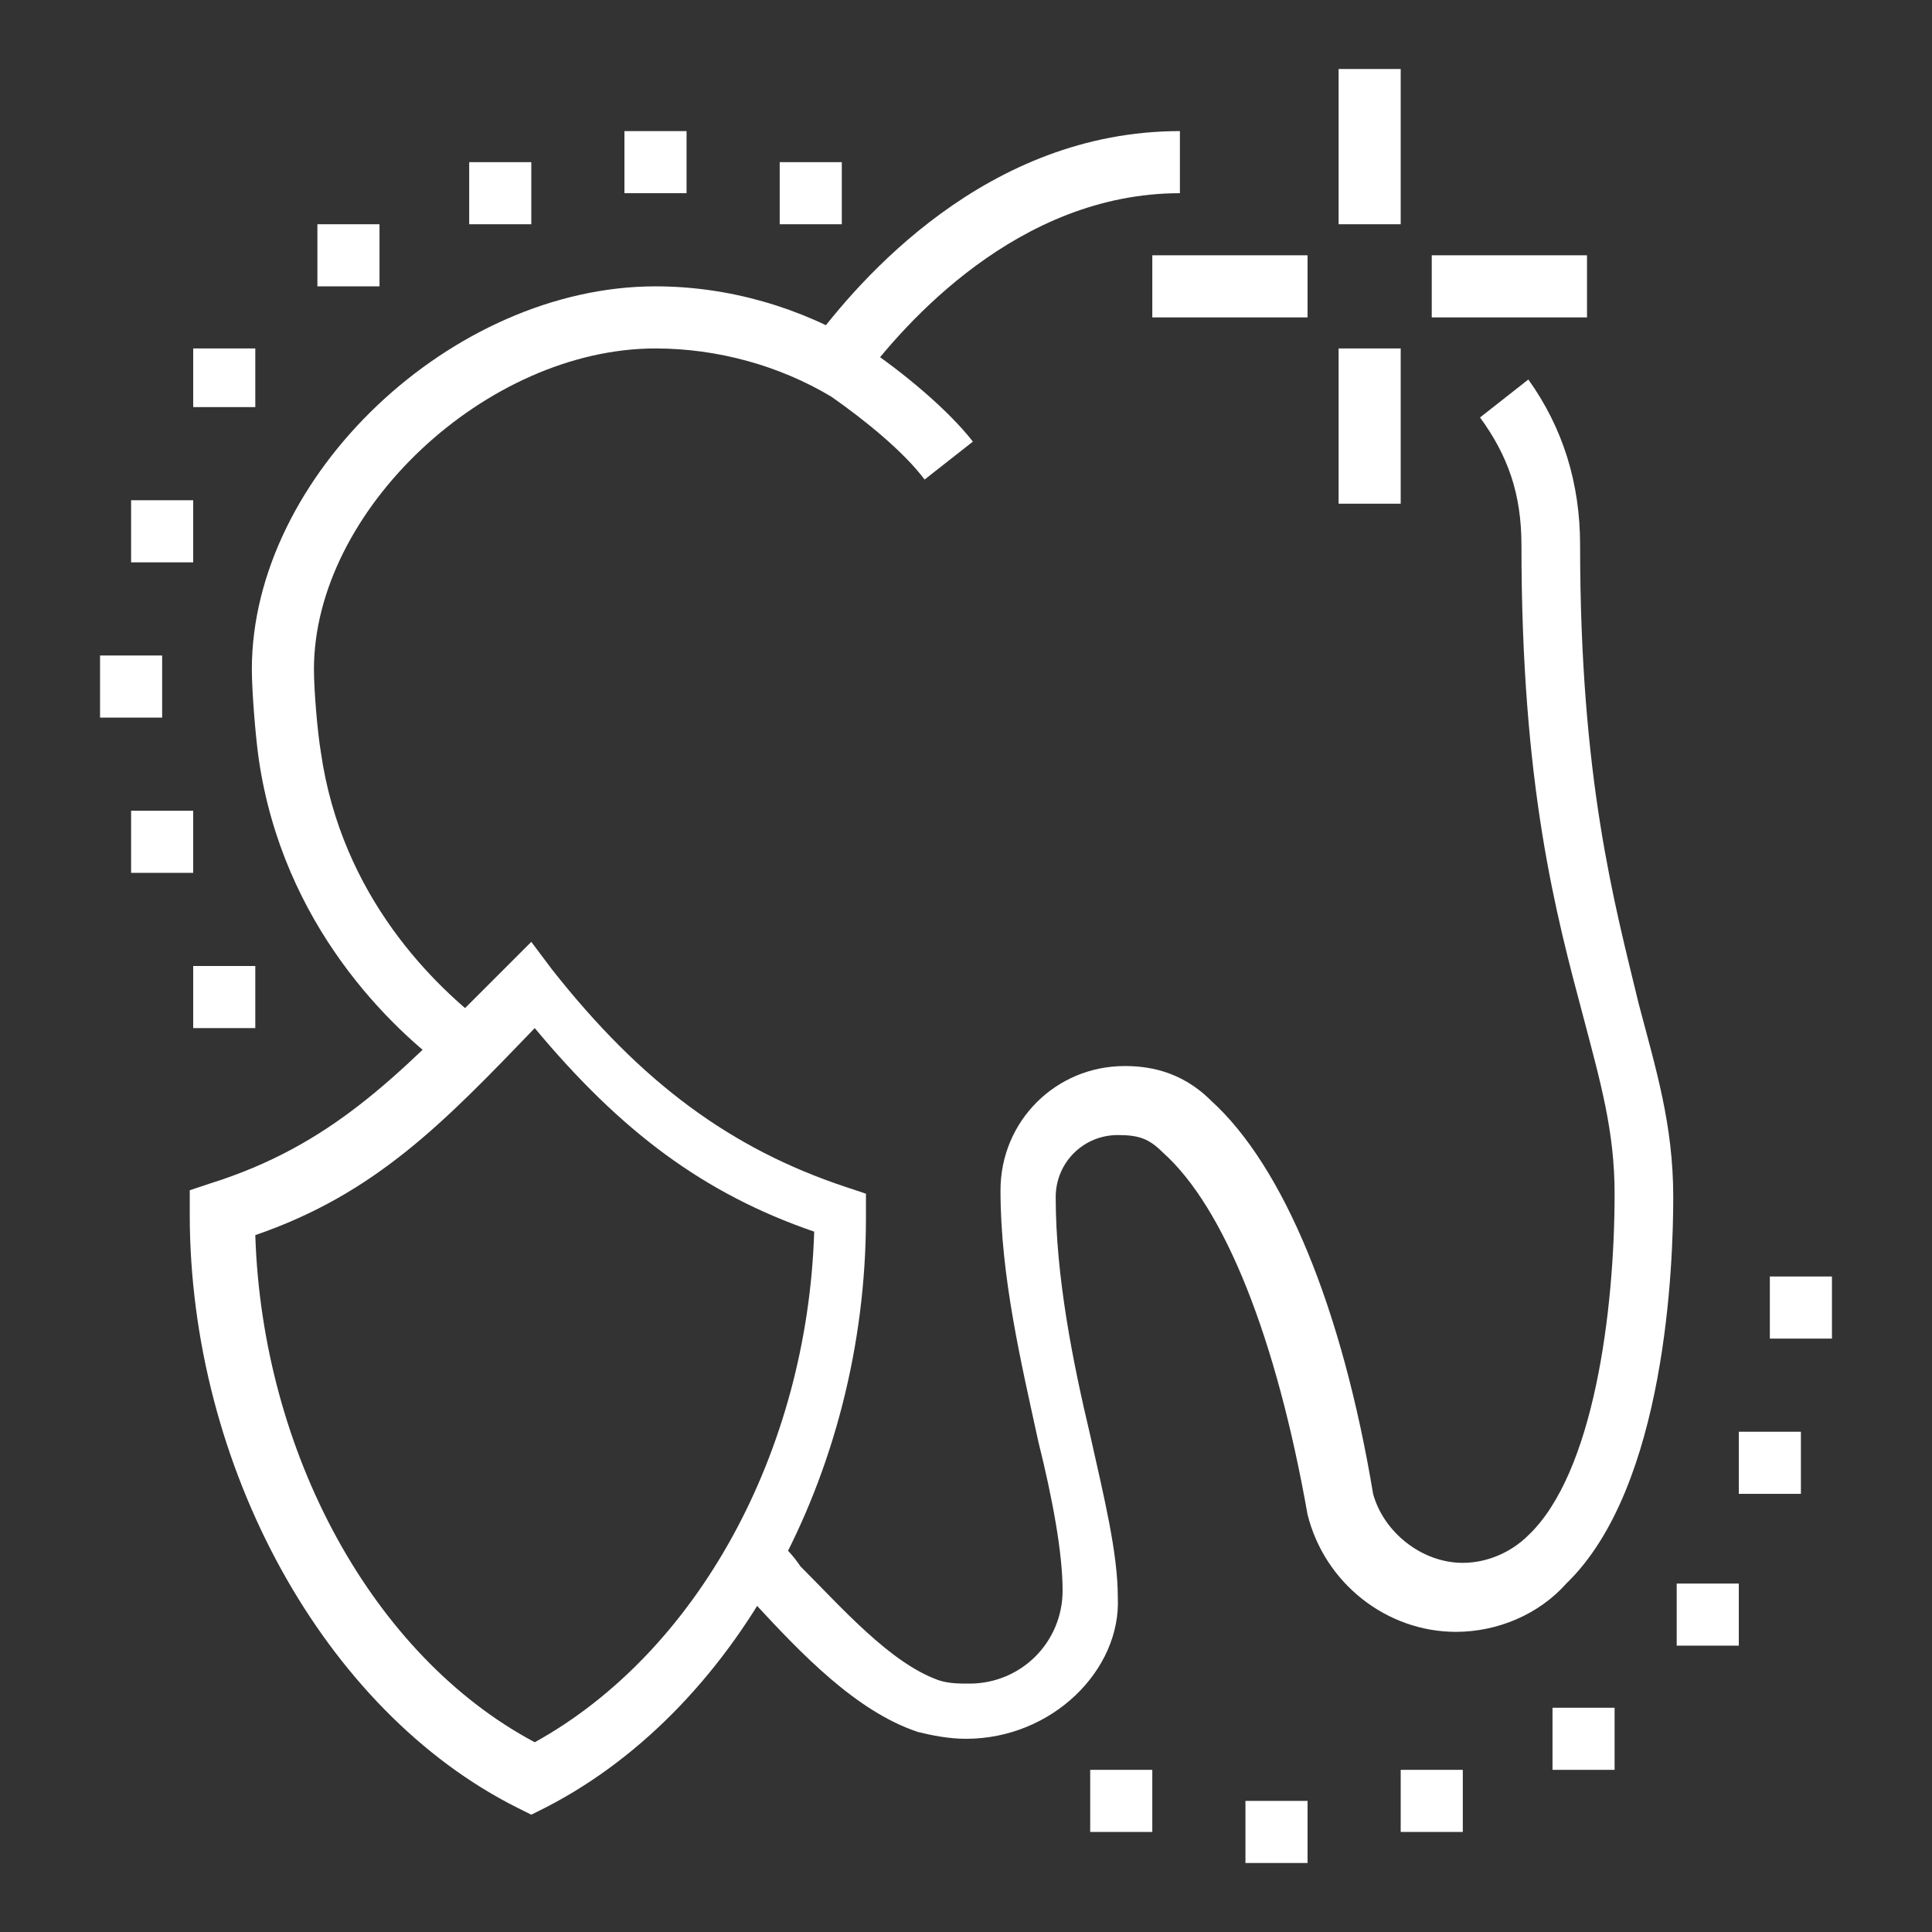
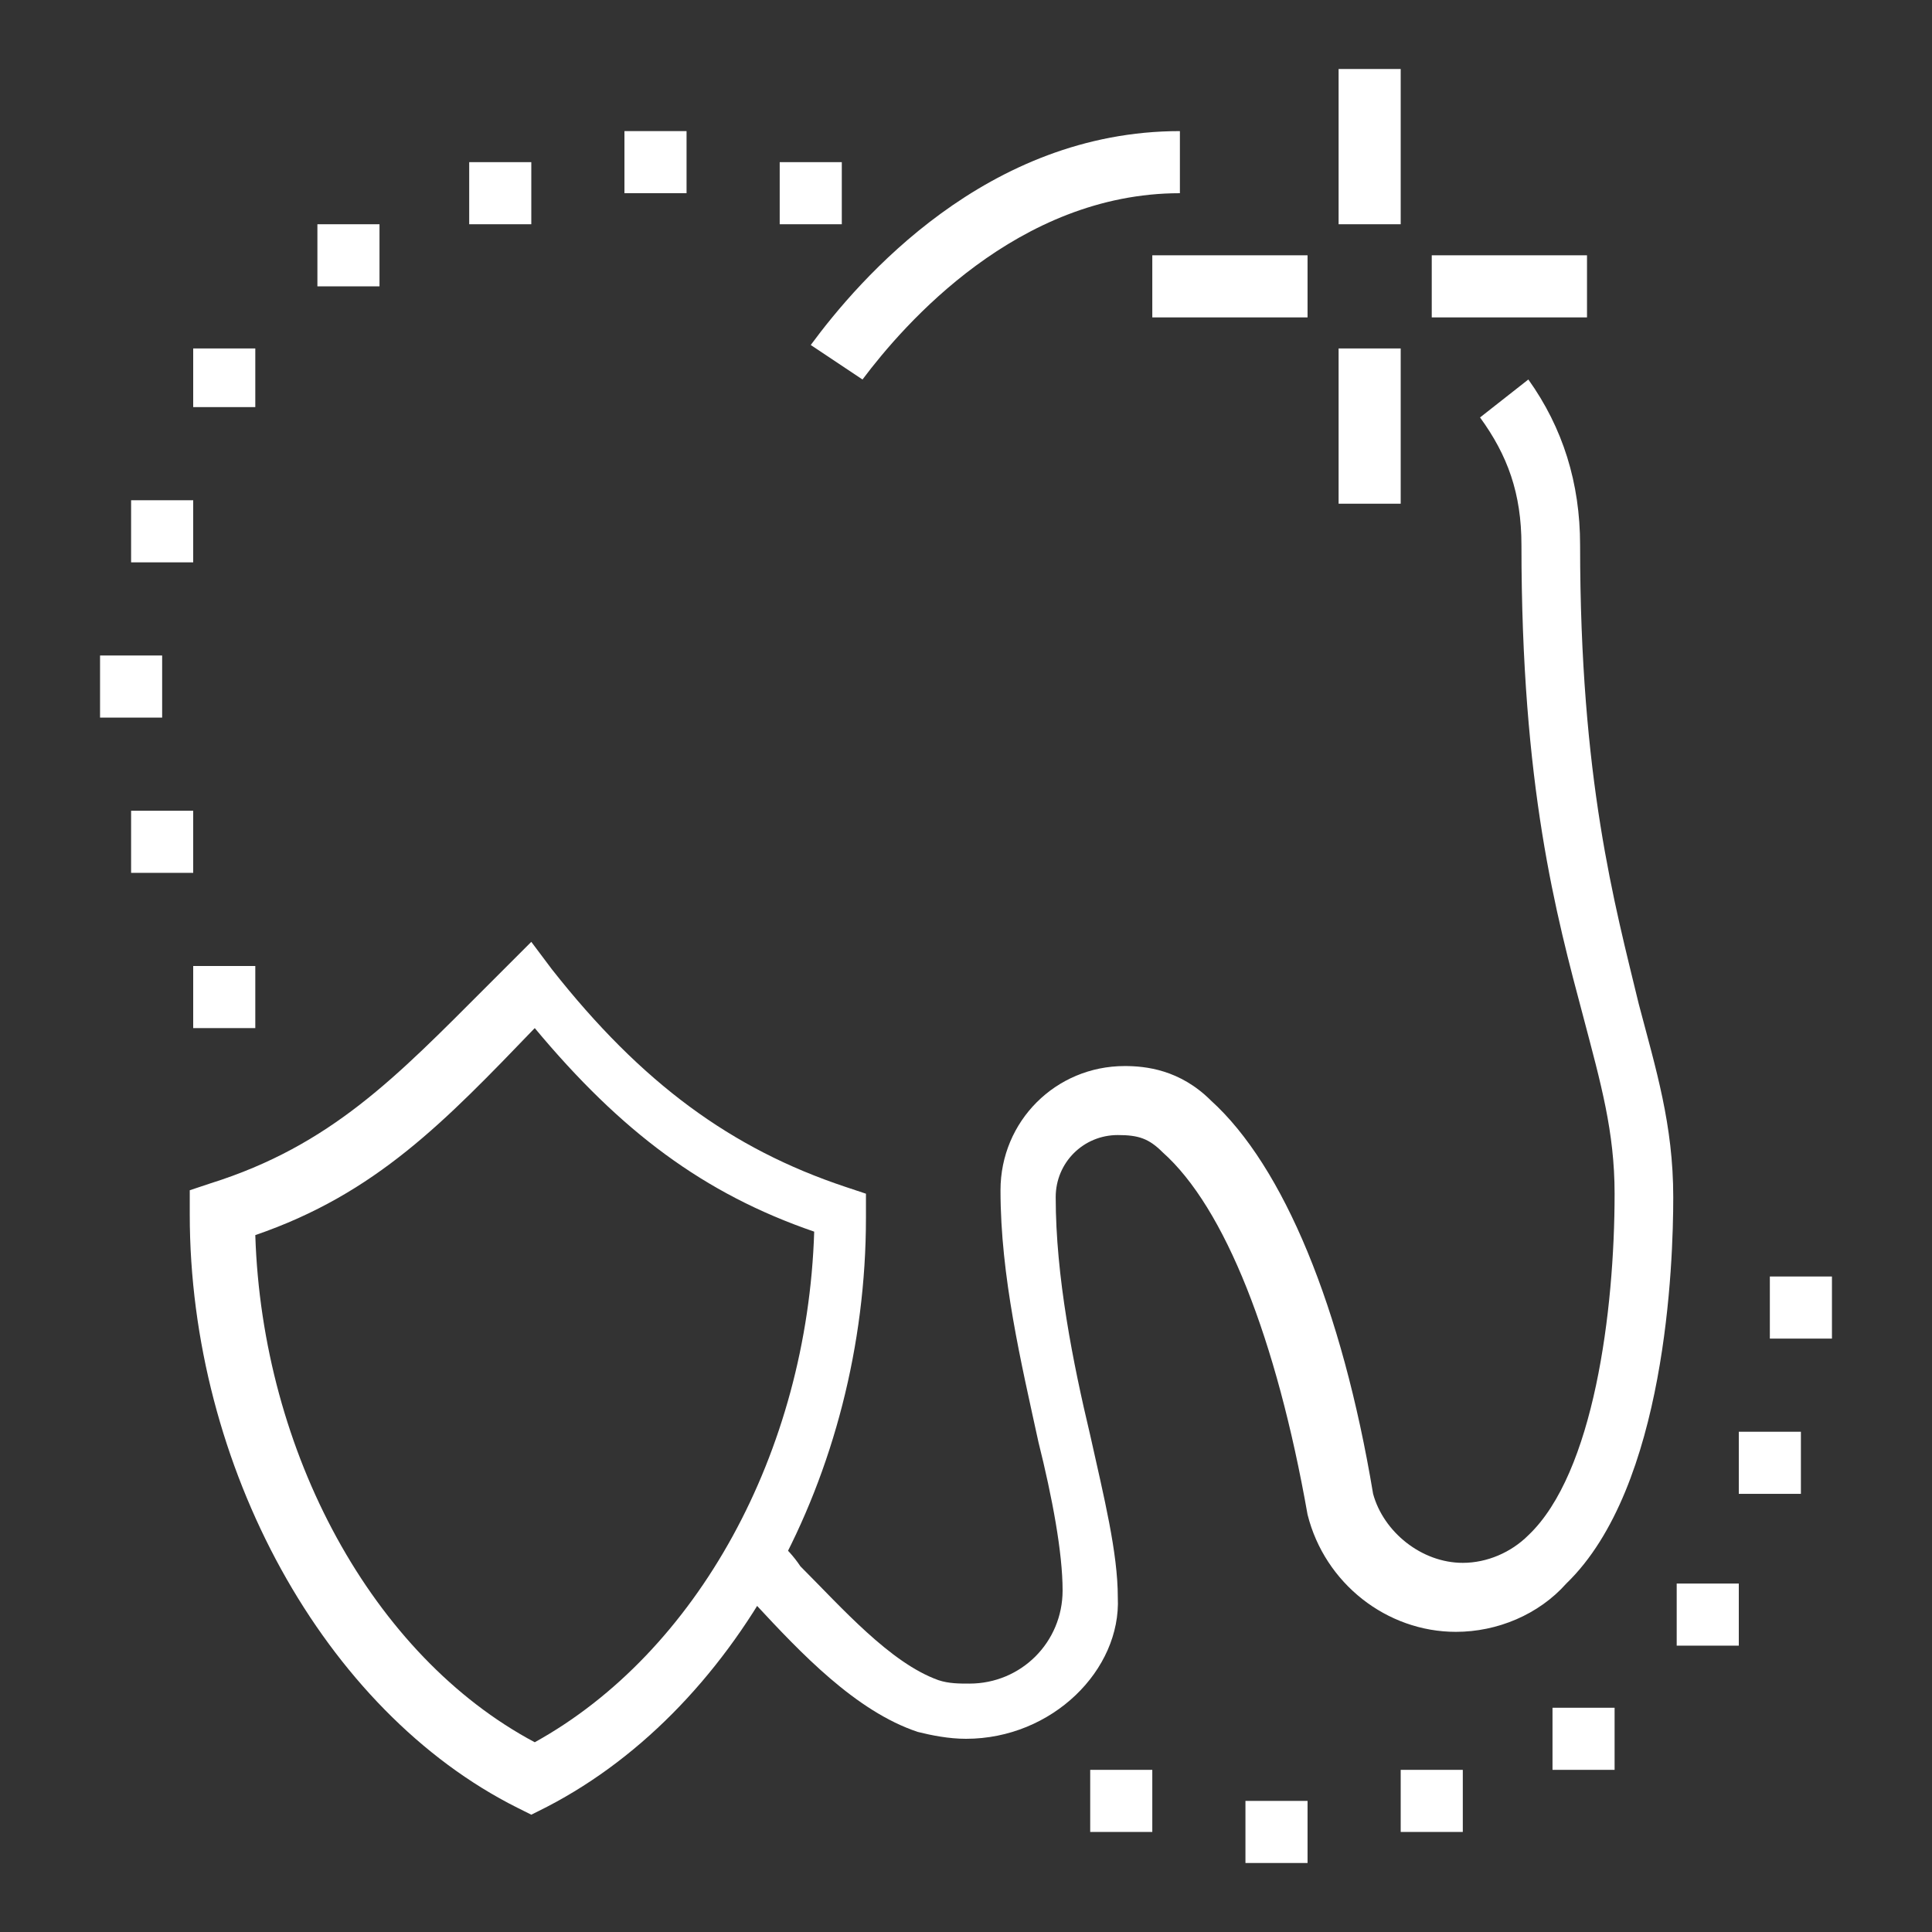
<svg xmlns="http://www.w3.org/2000/svg" version="1.1" id="Layer_1" x="0px" y="0px" width="56px" height="56px" viewBox="0 0 56 56" style="enable-background:new 0 0 56 56;" xml:space="preserve">
  <rect x="0" y="0" width="56" height="56" fill="#333333" stroke="none" />
  <style type="text/css">
	.st0{display:none;}
	.st1{display:inline;fill:#FFFFFF;}
	.st2{fill:#FFFFFF;}
</style>
  <g class="st0">
    <path class="st1" d="M28.3,40.9c-2.9,0-4.5-1.8-4.5-3.6c0-3.2,4.2-7.2,9-7.2c2.8,0,4.5,1.8,4.5,4.9C37.3,37.8,33.4,40.9,28.3,40.9z    M32.8,31.9c-3.9,0-7.2,3.3-7.2,5.4c0,0.6,0.6,1.8,2.7,1.8c4.3,0,7.2-2.4,7.2-4C35.5,33,34.6,31.9,32.8,31.9z" />
    <path class="st1" d="M16.8,44.8l-1.2-1.3c0.2-0.2,5.2-4.7,9.4-5.6l0.4,1.8C21.6,40.5,16.9,44.8,16.8,44.8z" />
    <path class="st1" d="M39.9,27.4l-1.6-0.8c1.2-2.5,4.2-6.3,8.2-8.7l0.9,1.5C43.9,21.6,41,25,39.9,27.4z" />
    <path class="st1" d="M48.9,21.2c-0.2,0-0.4,0-0.6-0.1c-0.7-0.2-1.3-0.6-1.7-1.2L40.4,10C40,9.4,39.9,8.7,40,8   c0.2-0.7,0.6-1.3,1.2-1.7l5.2-3.3l1,1.5l-5.2,3.3C42,8,41.8,8.1,41.8,8.4c-0.1,0.2,0,0.5,0.1,0.7l6.2,9.9c0.1,0.2,0.3,0.3,0.6,0.4   c0.2,0.1,0.5,0,0.7-0.1l4.3-2.7l1,1.5l-4.3,2.7C49.9,21,49.4,21.2,48.9,21.2z" />
    <path class="st1" d="M11.1,51l-1-1.5l5.2-3.3c0.2-0.1,0.3-0.3,0.4-0.6c0.1-0.2,0-0.5-0.1-0.7L9.4,35c-0.1-0.2-0.3-0.3-0.6-0.4   c-0.2-0.1-0.5,0-0.7,0.1l-4.4,2.7l-1-1.5l4.4-2.7c0.6-0.4,1.3-0.5,2-0.3c0.7,0.2,1.3,0.6,1.7,1.2l6.2,9.9c0.4,0.6,0.5,1.3,0.3,2   c-0.2,0.7-0.6,1.3-1.2,1.7L11.1,51z" />
    <path class="st1" d="M29.2,53.7l-0.3-0.1c-3.4-1.3-6.4-3.1-8.9-5.4l1.2-1.3c2.3,2.1,5,3.8,8.1,4.9c13-5,17.2-17.9,18.4-27.9   l1.8,0.2c-1.3,10.5-5.8,24.2-19.9,29.5L29.2,53.7z" />
    <path class="st1" d="M9.7,28.3c-0.7-3.8-1.1-7.8-1.1-12v-0.6l0.6-0.2C18,12.2,22,9,28.6,3l0.6-0.5L29.8,3c1.6,1.5,3.4,3,5.1,4.4   l-1.1,1.4c-1.5-1.3-3.1-2.6-4.6-4C23,10.5,18.8,13.7,10.4,17c0,3.8,0.4,7.5,1.1,11L9.7,28.3z" />
    <polygon class="st1" points="49,40 47.2,40 47.2,41.8 49,41.8 49,40  " />
    <polygon class="st1" points="51.6,37.3 49.8,37.3 49.8,39.1 51.6,39.1 51.6,37.3  " />
    <polygon class="st1" points="54.3,34.6 52.5,34.6 52.5,36.4 54.3,36.4 54.3,34.6  " />
    <polygon class="st1" points="46.3,49.9 44.5,49.9 44.5,51.7 46.3,51.7 46.3,49.9  " />
    <polygon class="st1" points="49,47.2 47.2,47.2 47.2,49 49,49 49,47.2  " />
    <polygon class="st1" points="51.6,44.5 49.8,44.5 49.8,46.3 51.6,46.3 51.6,44.5  " />
    <polygon class="st1" points="3.2,11.3 1.4,11.3 1.4,13.1 3.2,13.1 3.2,11.3  " />
    <polygon class="st1" points="5.9,8.6 4.1,8.6 4.1,10.4 5.9,10.4 5.9,8.6  " />
    <polygon class="st1" points="8.6,5.9 6.8,5.9 6.8,7.7 8.6,7.7 8.6,5.9  " />
    <polygon class="st1" points="14,7.7 12.2,7.7 12.2,9.5 14,9.5 14,7.7  " />
    <polygon class="st1" points="16.6,5 14.9,5 14.9,6.8 16.6,6.8 16.6,5  " />
    <polygon class="st1" points="19.3,2.3 17.5,2.3 17.5,4.1 19.3,4.1 19.3,2.3  " />
    <path class="st1" d="M11.3,35.8l-1.4-1.1l2.8-3.5c0.3-0.4,0.6-0.8,0.7-1.2l2.4-5.7c1.2-2.7,3.7-4.5,6.6-4.8l0.2,1.8   c-2.3,0.2-4.2,1.6-5.1,3.7l-2.4,5.7c-0.3,0.6-0.6,1.2-1,1.7L11.3,35.8z" />
    <path class="st1" d="M37,35.3L35.7,34l1.6-1.6c0.5-0.5,0.8-1.2,0.8-1.9V26c0-1.3-0.9-2.4-2.2-2.7L28.7,22l-2.6,5.2   c-0.6,1.2-1.8,2-3.2,2c-2,0-3.6-1.6-3.6-3.6c0-0.6,0.1-1.1,0.4-1.6l3.2-6.5c1.2-2.4,3.4-4.1,6-4.7l12.8-2.9l0.4,1.7l-12.8,2.9   c-2.1,0.5-3.8,1.9-4.8,3.8l-3.2,6.5c-0.1,0.2-0.2,0.5-0.2,0.8c0,1,0.8,1.8,1.8,1.8c0.7,0,1.3-0.4,1.6-1l3.2-6.4l8.5,1.5   c2.1,0.4,3.7,2.2,3.7,4.4v4.5c0,1.2-0.5,2.3-1.3,3.2L37,35.3z" />
  </g>
  <g class="st0">
-     <polygon class="st1" points="9.9,34.6 8.3,33.6 13.1,25.9 22.1,28.4 21.6,30.1 13.9,28  " />
    <path class="st1" d="M13.4,54.8l-11.8-28L25.2,17l11.4,27.8L13.4,54.8z M3.9,27.7l10.4,24.7l20-8.6L24.3,19.3L3.9,27.7z" />
    <rect x="12.6" y="38.9" transform="matrix(0.918 -0.396 0.396 0.918 -14.113 11.253)" class="st1" width="15.2" height="1.8" />
    <rect x="14.5" y="43" transform="matrix(0.918 -0.396 0.396 0.918 -15.665 11.94)" class="st1" width="13.2" height="1.8" />
    <polygon class="st1" points="39.1,39.8 33.3,39.8 33.3,38 37.3,38 37.3,11.1 16.7,11.1 16.7,21.9 14.9,21.9 14.9,9.3 39.1,9.3  " />
    <path class="st1" d="M28.3,25.4c-0.5,0-0.9-0.2-1.3-0.5l-0.6-0.6l1.2-1.3l0.6,0.6c0,0,0.1,0,0.2,0l4.4-4c0.6-0.5,0.9-1.3,0.9-2.1   c0-1.5-1.2-2.8-2.7-2.8c-0.7,0-1.4,0.4-2,1.1l-0.6,0.7l-0.6-0.7c-0.7-0.7-1.4-1.1-2-1.1c-1.5,0-2.7,1.3-2.7,2.8   c0,0.4,0.1,0.9,0.3,1.3l-1.6,0.8c-0.3-0.6-0.5-1.3-0.5-2c0-2.5,2-4.6,4.5-4.6c0.9,0,1.8,0.3,2.7,1c0.8-0.7,1.7-1,2.7-1   c2.5,0,4.5,2.1,4.5,4.6c0,1.3-0.5,2.6-1.5,3.4l-4.4,4C29.3,25.3,28.8,25.4,28.3,25.4z" />
    <polygon class="st1" points="38.4,33.8 38,32.1 52.3,28.4 46.5,8.1 38.7,3.7 23.3,7.8 24.1,9.8 22.4,10.5 20.8,6.6 39,1.8    48.1,6.9 54.6,29.6  " />
    <rect x="43.8" y="25.8" transform="matrix(0.968 -0.25 0.25 0.968 -5.21 12.444)" class="st1" width="5.2" height="1.8" />
    <polygon class="st1" points="40.3,10.4 38,3 39.7,2.5 41.5,8.2 47.1,6.7 47.5,8.4  " />
    <rect x="6.8" y="1.2" class="st1" width="1.8" height="4.5" />
    <rect x="6.8" y="9.3" class="st1" width="1.8" height="4.5" />
    <rect x="9.5" y="6.6" class="st1" width="4.5" height="1.8" />
    <rect x="1.4" y="6.6" class="st1" width="4.5" height="1.8" />
    <rect x="44.5" y="38.9" class="st1" width="1.8" height="4.5" />
    <rect x="44.5" y="47" class="st1" width="1.8" height="4.5" />
    <rect x="47.2" y="44.3" class="st1" width="4.5" height="1.8" />
    <rect x="39.1" y="44.3" class="st1" width="4.5" height="1.8" />
    <polygon class="st1" points="12.9,39 10,31.7 11.6,31 13.9,36.6 20,34 17.7,28.7 19.4,28 22.3,35  " />
  </g>
  <g class="st0">
    <rect x="16.4" y="45.6" transform="matrix(0.279 -0.96 0.96 0.279 -30.567 52.199)" class="st1" width="6.3" height="1.8" />
    <rect x="10.1" y="11.3" class="st1" width="1.8" height="3.9" />
    <path class="st1" d="M17.2,23.3c-4,0-7.2-3.2-7.2-7.2v-1.8h1.8v1.8c0,3,2.4,5.4,5.4,5.4s5.4-2.4,5.4-5.4V7.8c0-1.4-1.1-2.5-2.5-2.5   c-1.6,0-2.5,0.3-3.4,0.5c-0.7,0.2-1.4,0.4-2.2,0.4c-1.8,0-3-0.7-4-1.6c0,0.2-0.1,0.4-0.1,0.6c-0.4,1.6-0.4,1.9-0.4,2.4   c0,1.5,0.9,2.9,2.3,3.5l2.3,1l-0.7,1.6l-2.3-1c-2-0.9-3.4-2.9-3.4-5.1c0-0.7,0.1-1.1,0.5-2.8C8.8,4.3,9,3.7,9.2,2.8l0.3-1.5   l1.6,1.4c1.1,1,1.9,1.7,3.5,1.7c0.6,0,1-0.1,1.7-0.3c0.9-0.3,2.1-0.6,3.9-0.6c2.3,0,4.3,1.9,4.3,4.3v8.3   C24.4,20.1,21.2,23.3,17.2,23.3z" />
    <path class="st1" d="M27,27c-0.5-0.1-0.9-0.2-1.4-0.2h-5.4l-1.8-4.5l1.7-0.7l1.3,3.4h4.2c0.6,0,1.2,0.1,1.9,0.2L27,27z" />
    <rect x="8.3" y="46.9" class="st1" width="1.8" height="7.8" />
    <polygon class="st1" points="39.7,38 32.1,30.5 36.1,26.5 39.7,30.1 45,24.8 46.2,26.1 39.7,32.6 36.1,29 34.7,30.5 39.7,35.5    49.4,25.7 50.7,27  " />
    <path class="st1" d="M40.6,48.7l-0.3-0.1c-12.2-4.8-14-18.7-14-26.6v-0.6l0.6-0.2c6.2-2.5,9-3.8,13.2-7.9l0.6-0.6l0.6,0.6   c4.2,4.1,7,5.4,13.2,7.9l0.6,0.2V22c0,5.9-1,11.3-2.9,15.6l-1.6-0.7c1.7-3.9,2.7-8.8,2.8-14.3c-5.6-2.3-8.6-3.8-12.6-7.5   c-4,3.7-6.9,5.2-12.6,7.5c0.1,7.4,1.9,19.7,12.6,24.2c2.8-1.2,5.1-2.9,7-5.2l1.4,1.1c-2.1,2.6-4.8,4.6-8,5.9L40.6,48.7z" />
    <path class="st1" d="M48.2,43c-1.7,0-3.1-1.4-3.1-3.1c0-0.5,0.1-1,0.3-1.4l0.9-1.8c0.5-1.1,1.6-1.7,2.8-1.7c1.7,0,3.1,1.4,3.1,3.1   c0,0.5-0.1,1-0.3,1.4L51,41.3C50.5,42.4,49.4,43,48.2,43z M49.1,36.7c-0.5,0-1,0.3-1.2,0.7L47,39.3c-0.1,0.2-0.1,0.4-0.1,0.6   c0,0.7,0.6,1.3,1.3,1.3c0.5,0,1-0.3,1.2-0.7l0.9-1.8c0.1-0.2,0.1-0.4,0.1-0.6C50.4,37.3,49.8,36.7,49.1,36.7z" />
    <rect x="39.7" y="4.4" class="st1" width="1.8" height="5.4" />
    <rect x="43.7" y="7.6" transform="matrix(0.707 -0.707 0.707 0.707 7.599 35.288)" class="st1" width="5.3" height="1.8" />
    <rect x="33.8" y="5.8" transform="matrix(0.707 -0.707 0.707 0.707 4.183 27.039)" class="st1" width="1.8" height="5.3" />
    <rect x="24.4" y="51.1" class="st1" width="1.8" height="3.6" />
    <polygon class="st1" points="26.2,38.5 24.4,38.5 24.4,33.2 29.7,35 29.1,36.7 26.2,35.7  " />
    <path class="st1" d="M24.9,52c-0.4,0-0.7,0-1.1-0.1L5.4,46.7c-2.5-0.7-4.3-3-4.3-5.6c0-0.6,0.1-1.2,0.3-1.7l2.9-9.2   c0.9-3,3.7-5,6.9-5h2l1.3-3.4l1.7,0.7l-1.8,4.5h-3.2c-2.4,0-4.4,1.5-5.1,3.8l-2.9,9.2c-0.1,0.4-0.2,0.8-0.2,1.2   c0,1.8,1.2,3.4,3,3.9l18.4,5.1c0.2,0.1,0.4,0.1,0.6,0.1c1.2,0,2.2-1,2.2-2.2c0-1-0.7-1.9-1.6-2.2L22.7,45l0.8-2.7   c0-0.1,0-0.2,0-0.2c0-0.5-0.4-0.9-0.9-0.9c-0.4,0-0.8,0.3-0.9,0.6l-0.5,1.8l-1.7-0.5l0.5-1.8c0.3-1.1,1.4-2,2.6-2   c1.5,0,2.7,1.2,2.7,2.7c0,0.3,0,0.5-0.1,0.7l-0.3,0.9l1,0.3c1.7,0.5,3,2.1,3,3.9C28.9,50.2,27.1,52,24.9,52z" />
    <polygon class="st1" points="20.1,44.3 7.6,40.8 9.5,34 11.2,34.5 9.8,39.6 20.6,42.6  " />
    <path class="st1" d="M17.2,31.4c-0.7,0-1.3-0.3-1.7-0.9l-2.7-4l1.5-1l2.7,4c0.1,0.2,0.3,0.2,0.4,0l2.7-4l1.5,1l-2.7,4   C18.5,31,17.9,31.4,17.2,31.4z" />
  </g>
  <g>
    <path class="st2" d="M15.4,52.6L15,52.4c-5.6-2.8-9.5-9.9-9.5-17.2v-0.7l0.6-0.2c3.5-1.1,5.4-3.1,8-5.7l1.3-1.3l0.6,0.8   c2.6,3.3,5.2,5.2,8.5,6.3l0.6,0.2v0.7c0,7.4-3.8,14.4-9.5,17.2L15.4,52.6z M7.4,35.8c0.2,6.3,3.4,12.2,8.1,14.7   c4.7-2.6,7.9-8.4,8.1-14.8c-3.2-1.1-5.6-2.9-8.1-5.9C12.9,32.5,10.9,34.6,7.4,35.8z" />
    <rect x="38.8" y="2" class="st2" width="1.8" height="4.5" />
    <rect x="38.8" y="10.1" class="st2" width="1.8" height="4.5" />
    <rect x="41.5" y="7.4" class="st2" width="4.5" height="1.8" />
    <rect x="33.4" y="7.4" class="st2" width="4.5" height="1.8" />
-     <path class="st2" d="M13.1,31.1c-1.8-1.3-4.9-4.3-5.6-9.1c-0.1-0.7-0.2-2-0.2-2.6c0-5.6,5.8-11.1,11.7-11.1c2.1,0,4.2,0.6,6,1.7   c1.2,0.8,2.5,1.9,3.2,2.8l-1.4,1.1c-0.6-0.8-1.7-1.7-2.7-2.4c-1.5-0.9-3.3-1.4-5.1-1.4c-4.9,0-9.9,4.7-9.9,9.3   c0,0.6,0.1,1.8,0.2,2.4c0.6,4.2,3.3,6.8,4.9,8L13.1,31.1z" />
    <path class="st2" d="M25,11L23.5,10c1.4-1.9,5.1-6.2,10.7-6.2v1.8C29.5,5.6,26.2,9.4,25,11z" />
    <path class="st2" d="M28,50.4c-0.5,0-1-0.1-1.4-0.2c-1.8-0.6-3.4-2.3-4.7-3.7c-0.2-0.2-0.4-0.4-0.6-0.6l1.3-1.2   c0.2,0.2,0.4,0.4,0.6,0.7c1.2,1.2,2.6,2.8,4,3.3c0.3,0.1,0.6,0.1,0.9,0.1c1.5,0,2.7-1.2,2.7-2.7c0-1.1-0.3-2.7-0.7-4.3   c-0.5-2.3-1.1-4.8-1.1-7.3c0-2,1.6-3.6,3.6-3.6c0.6,0,1.6,0.1,2.5,1c2.1,1.9,3.8,6,4.7,11.4c0.3,1.1,1.4,2,2.6,2   c0.7,0,1.4-0.3,1.9-0.8c1.9-1.8,2.5-6.5,2.5-9.9c0-1.8-0.4-3.2-0.9-5.1c-0.8-3-1.8-6.7-1.8-13.7c0-1.5-0.4-2.6-1.2-3.7l1.4-1.1   c1,1.4,1.5,3,1.5,4.8c0,6.8,1,10.4,1.7,13.3c0.5,1.9,1,3.5,1,5.6c0,1.9-0.2,8.4-3.1,11.2c-0.8,0.9-2,1.4-3.2,1.4   c-2,0-3.8-1.4-4.3-3.4c-0.9-5.1-2.4-8.9-4.2-10.5c-0.4-0.4-0.7-0.5-1.3-0.5c-1,0-1.8,0.8-1.8,1.8c0,2.3,0.5,4.8,1,6.9   c0.4,1.8,0.8,3.4,0.8,4.7C32.5,48.4,30.5,50.4,28,50.4z" />
    <polygon class="st2" points="33.4,51.3 31.6,51.3 31.6,53.1 33.4,53.1 33.4,51.3  " />
    <polygon class="st2" points="53.1,37 51.3,37 51.3,38.8 53.1,38.8 53.1,37  " />
    <polygon class="st2" points="50.4,45.9 48.6,45.9 48.6,47.7 50.4,47.7 50.4,45.9  " />
    <polygon class="st2" points="52.2,41.5 50.4,41.5 50.4,43.3 52.2,43.3 52.2,41.5  " />
    <polygon class="st2" points="46.8,49.5 45,49.5 45,51.3 46.8,51.3 46.8,49.5  " />
    <polygon class="st2" points="42.4,51.3 40.6,51.3 40.6,53.1 42.4,53.1 42.4,51.3  " />
    <polygon class="st2" points="37.9,52.2 36.1,52.2 36.1,54 37.9,54 37.9,52.2  " />
    <polygon class="st2" points="19.9,3.8 18.1,3.8 18.1,5.6 19.9,5.6 19.9,3.8  " />
    <polygon class="st2" points="24.4,4.7 22.6,4.7 22.6,6.5 24.4,6.5 24.4,4.7  " />
    <polygon class="st2" points="11,6.5 9.2,6.5 9.2,8.3 11,8.3 11,6.5  " />
    <polygon class="st2" points="15.4,4.7 13.6,4.7 13.6,6.5 15.4,6.5 15.4,4.7  " />
    <polygon class="st2" points="4.7,19 2.9,19 2.9,20.8 4.7,20.8 4.7,19  " />
    <polygon class="st2" points="7.4,10.1 5.6,10.1 5.6,11.8 7.4,11.8 7.4,10.1  " />
    <polygon class="st2" points="5.6,14.5 3.8,14.5 3.8,16.3 5.6,16.3 5.6,14.5  " />
    <polygon class="st2" points="7.4,28 5.6,28 5.6,29.8 7.4,29.8 7.4,28  " />
    <polygon class="st2" points="5.6,23.5 3.8,23.5 3.8,25.3 5.6,25.3 5.6,23.5  " />
  </g>
  <g class="st0">
-     <rect x="45.9" y="16.8" transform="matrix(0.895 -0.446 0.446 0.895 -2.783 23.553)" class="st1" width="5.5" height="1.8" />
    <rect x="42" y="11.9" transform="matrix(0.707 -0.707 0.707 0.707 4.043 35.27)" class="st1" width="5.3" height="1.8" />
    <path class="st1" d="M35.2,51.8c-5.4,0-16.2-2.6-16.7-2.7c-1-0.2-2.1-1.3-2.1-2.6c0-1.5,1.2-2.7,2.7-2.7l11.1,0.9L30,46.4l-11-0.9   c-0.4,0-0.8,0.4-0.8,0.9c0,0.4,0.4,0.8,0.8,0.9C19,47.3,30,50,35.2,50c3.7,0,5.9-2.4,8.4-5.1c0.8-0.9,1.7-1.8,2.6-2.7   c3-2.8,6-4.9,6.1-5l1,1.5c0,0-3,2.2-5.9,4.9c-0.9,0.8-1.7,1.7-2.5,2.6C42.2,49,39.7,51.8,35.2,51.8z" />
    <path class="st1" d="M30.2,46.4c-1.7,0-3.1-1.4-3.1-3.1c0-0.9,0.3-1.6,1-2.4c0.2-0.2,4.7-5.2,6.5-6.8c5.3-4.7,15.4-4.7,15.8-4.7   v1.8c-0.1,0-9.9,0.1-14.7,4.3C34,37,29.5,42,29.4,42.1c-0.4,0.5-0.5,0.8-0.5,1.2c0,0.7,0.6,1.3,1.3,1.3c0.2,0,0.5,0,1-0.4l6.8-5.3   l1.1,1.4l-6.8,5.3C31.6,46.2,30.9,46.4,30.2,46.4z" />
    <path class="st1" d="M3.9,18.8l-1.2-1.3c0,0,3.9-3.8,6.8-6.5c4.9-4.6,8.9-6.8,12.3-6.8C27.2,4.2,38,6.9,38.4,7   c1.2,0.2,2.1,1.3,2.1,2.6c0,1.5-1.2,2.7-2.7,2.7l-11-0.9L27,9.6l10.9,0.9c0.4,0,0.8-0.4,0.8-0.9c0-0.4-0.3-0.8-0.7-0.9   C37.9,8.7,26.9,6,21.7,6c-2.8,0-6.6,2.1-11.1,6.3C7.8,15.1,3.9,18.8,3.9,18.8z" />
    <path class="st1" d="M6.5,26.7v-1.8c0.1,0,9.6-0.1,14.7-4.3c1.8-1.5,5.7-6,5.7-6l0.2-0.2c0.4-0.5,0.9-1.1,0.9-1.6   c0-0.8-0.5-1.3-1.3-1.3c-0.2,0-0.4,0-0.9,0.4L19,17.1l-1.1-1.4l6.7-5.3c0.8-0.6,1.4-0.8,2-0.8c1.8,0,3.1,1.3,3.1,3.1   c0,1.2-0.8,2.1-1.4,2.8l-0.2,0.2c-0.2,0.2-4,4.6-5.9,6.2C16.7,26.6,6.9,26.7,6.5,26.7z" />
    <polygon class="st1" points="30.5,34.2 27,25.6 24.9,29.3 19.9,29.3 19.9,27.6 23.9,27.6 27.2,21.4 30.9,30.4 32.9,27.6 38.8,27.6    38.8,29.3 33.9,29.3  " />
    <path class="st1" d="M41.7,32.3l-1.4-1.2c1.9-2.3,2.9-4.4,2.9-6.2c0-4-3.2-7.2-7.2-7.2c-2.6,0-4.6,1.7-6.1,3.3l-0.7,0.7L28.7,21   c-1.3-1.3-2.4-2.2-3.5-2.7l0.7-1.6c1.1,0.5,2.2,1.3,3.4,2.5c1.6-1.6,3.8-3.2,6.8-3.2c4.9,0,9,4,9,9C45.1,27.2,43.9,29.7,41.7,32.3z   " />
    <path class="st1" d="M28.9,41.6c-0.6-0.3-15.3-8.4-15.3-16.9h1.8c0,7.4,14.2,15.2,14.4,15.3L28.9,41.6z" />
    <rect x="4.7" y="30.2" class="st1" width="5.4" height="1.8" />
    <rect x="5.5" y="36.5" transform="matrix(0.9 -0.435 0.435 0.9 -15.477 7.344)" class="st1" width="5.5" height="1.8" />
    <rect x="9.7" y="41.5" transform="matrix(0.707 -0.707 0.707 0.707 -26.339 21.109)" class="st1" width="5.3" height="1.8" />
    <rect x="46.8" y="23.1" class="st1" width="5.4" height="1.8" />
  </g>
  <g class="st0">
    <rect x="28.4" y="30.2" class="st1" width="1.8" height="3.6" />
    <rect x="24.9" y="30.2" class="st1" width="1.8" height="3.6" />
    <path class="st1" d="M5.3,34.6l-0.4-1.1c-1-2.5-1.5-5.1-1.5-7.8C3.3,14.4,12.6,5.1,24,5.1c4.8,0,9.4,1.7,13.1,4.7l0.9,0.7L5.3,34.6   z M24,6.9c-10.4,0-18.8,8.5-18.8,18.8c0,2.1,0.3,4.1,1,6.1L35,10.5C31.8,8.2,27.9,6.9,24,6.9z" />
    <rect x="15.6" y="3.4" transform="matrix(0.776 -0.63 0.63 0.776 -6.703 14.066)" class="st1" width="1.8" height="26.2" />
    <path class="st1" d="M28.7,16.3c-3.2-3.7-7.9-5.8-12.9-5.8c-2.1,0-4,0.7-4,0.7l-0.7-1.7c0.1,0,2.2-0.9,4.7-0.9   c5.4,0,10.6,2.4,14.2,6.5L28.7,16.3z" />
    <path class="st1" d="M12.1,28.5c-2.2-3.2-3.4-6.9-3.4-10.8c0-3.5,0.7-6.1,2.1-7.8l1.4,1.1c-1.1,1.4-1.7,3.7-1.7,6.7   c0,3.5,1.1,6.9,3.1,9.8L12.1,28.5z" />
    <path class="st1" d="M52.7,47.3H15v-1.8h35.9v-26H34.7v20.6h-1.8V19.1c0-0.8,0.6-1.4,1.4-1.4h17c0.8,0,1.4,0.6,1.4,1.4V47.3z" />
    <path class="st1" d="M49.1,18.6h-1.8v-2.7h-9v2.7h-1.8v-3.1c0-0.8,0.6-1.4,1.4-1.4h9.8c0.8,0,1.4,0.6,1.4,1.4V18.6z" />
    <rect x="11.4" y="45.5" class="st1" width="1.8" height="1.8" />
    <rect x="7.8" y="45.5" class="st1" width="1.8" height="1.8" />
    <rect x="26.7" y="49.1" class="st1" width="1.8" height="1.8" />
    <rect x="30.2" y="49.1" class="st1" width="15.3" height="1.8" />
    <path class="st1" d="M42.8,32.4l-0.4-0.2c-0.6-0.3-5.9-3.2-5.9-6.8c0-2.2,1.8-4,4-4c0.9,0,1.7,0.5,2.2,0.9c0.5-0.4,1.3-0.9,2.2-0.9   c2.2,0,4,1.8,4,4c0,3.6-5.3,6.5-5.9,6.8L42.8,32.4z M40.6,23.1c-1.2,0-2.2,1-2.2,2.2c0,1.9,3,4.1,4.5,5c1.6-0.9,4.5-3.1,4.5-5   c0-1.2-1-2.2-2.2-2.2c-0.6,0-1.3,0.6-1.6,0.9l-0.7,0.7L42.1,24C41.9,23.7,41.2,23.1,40.6,23.1z" />
    <rect x="37.4" y="33.8" class="st1" width="10.8" height="1.8" />
    <path class="st1" d="M46.4,46.4h-1.8v-7.2H41v7.2h-1.8v-7.8c0-0.7,0.5-1.2,1.2-1.2h4.8c0.7,0,1.2,0.5,1.2,1.2V46.4z" />
    <path class="st1" d="M22.2,34.7h-1.8V28c0-0.7,0.4-1.3,1.1-1.4l12.1-3l0.4,1.7l-11.9,3V34.7z" />
    <rect x="17.7" y="42.8" class="st1" width="1.8" height="3.6" />
-     <rect x="28.4" y="37.4" class="st1" width="1.8" height="3.6" />
    <rect x="24.9" y="37.4" class="st1" width="1.8" height="3.6" />
    <path class="st1" d="M18.6,43.7c-2.5,0-4.5-2-4.5-4.5c0-1.2,0.3-1.9,0.5-2.5c0.2-0.6,0.4-1,0.4-2c0-2,1.6-3.6,3.6-3.6   s3.6,1.6,3.6,3.6c0,0.9,0.2,1.3,0.4,1.9c0.2,0.6,0.5,1.3,0.5,2.6C23.1,41.7,21.1,43.7,18.6,43.7z M18.6,32.9c-1,0-1.8,0.8-1.8,1.8   c0,1.3-0.3,2-0.5,2.7c-0.2,0.5-0.4,1-0.4,1.8c0,1.5,1.2,2.7,2.7,2.7c1.5,0,2.7-1.2,2.7-2.7c0-1-0.2-1.4-0.4-1.9   c-0.2-0.6-0.5-1.3-0.5-2.5C20.4,33.7,19.6,32.9,18.6,32.9z" />
  </g>
</svg>